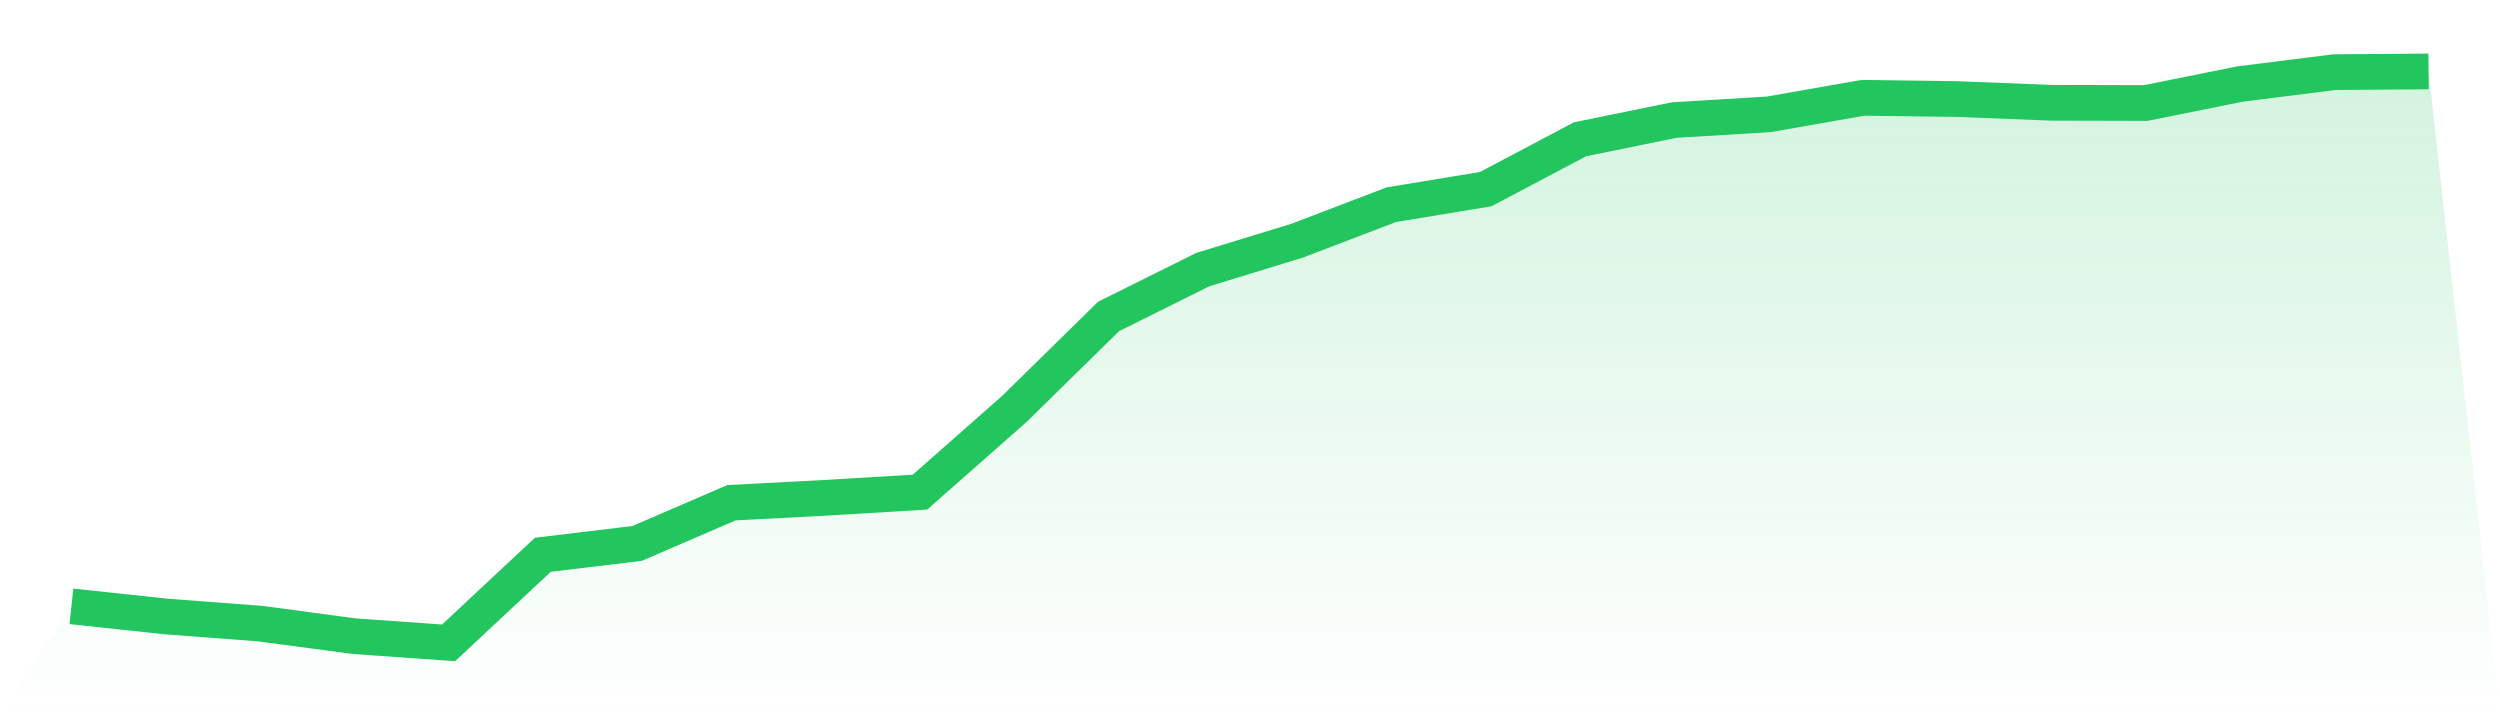
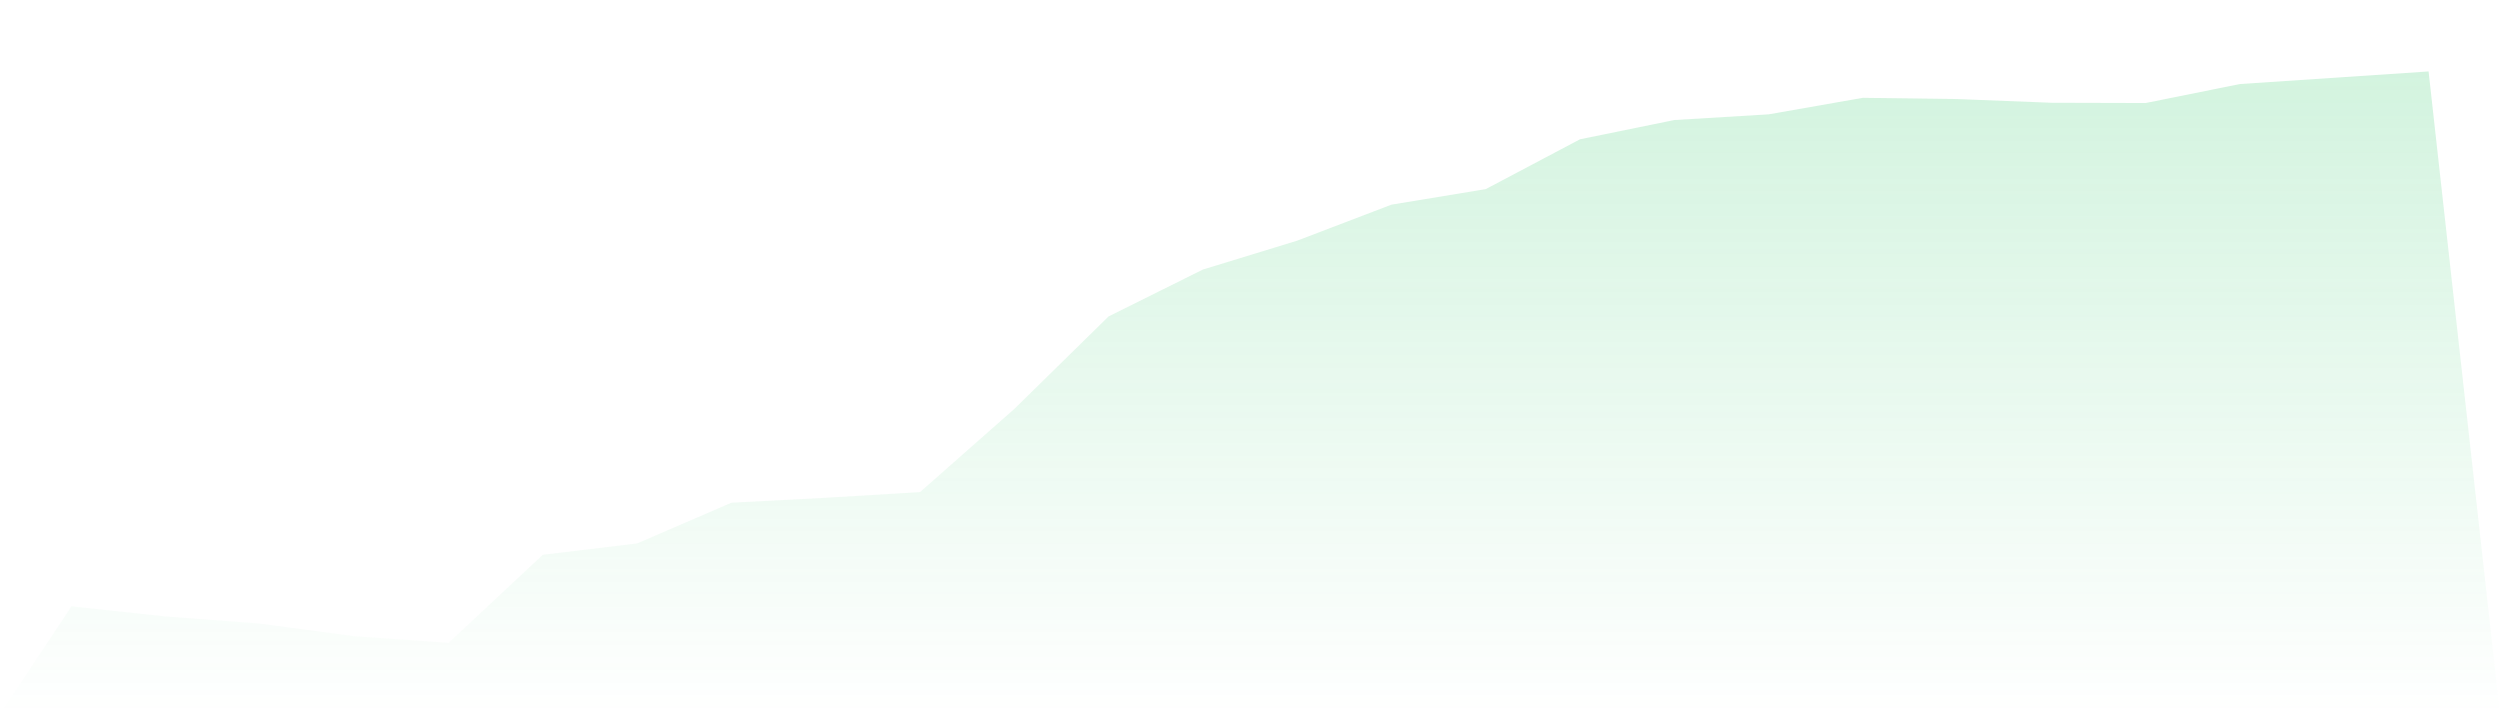
<svg xmlns="http://www.w3.org/2000/svg" viewBox="0 0 140 40">
  <defs>
    <linearGradient id="gradient" x1="0" x2="0" y1="0" y2="1">
      <stop offset="0%" stop-color="#22c55e" stop-opacity="0.2" />
      <stop offset="100%" stop-color="#22c55e" stop-opacity="0" />
    </linearGradient>
  </defs>
-   <path d="M4,33.955 L4,33.955 L9.28,34.522 L14.56,34.922 L19.84,35.627 L25.12,36 L30.4,31.067 L35.68,30.432 L40.96,28.152 L46.24,27.876 L51.52,27.558 L56.8,22.902 L62.08,17.72 L67.36,15.095 L72.64,13.478 L77.92,11.461 L83.2,10.591 L88.48,7.8 L93.76,6.722 L99.04,6.404 L104.32,5.478 L109.6,5.547 L114.88,5.755 L120.16,5.769 L125.44,4.705 L130.72,4.041 L136,4 L140,40 L0,40 z" fill="url(#gradient)" />
-   <path d="M4,33.955 L4,33.955 L9.28,34.522 L14.56,34.922 L19.84,35.627 L25.12,36 L30.4,31.067 L35.68,30.432 L40.96,28.152 L46.24,27.876 L51.52,27.558 L56.8,22.902 L62.08,17.72 L67.36,15.095 L72.64,13.478 L77.92,11.461 L83.2,10.591 L88.48,7.8 L93.76,6.722 L99.04,6.404 L104.32,5.478 L109.6,5.547 L114.88,5.755 L120.16,5.769 L125.44,4.705 L130.72,4.041 L136,4" fill="none" stroke="#22c55e" stroke-width="2" />
+   <path d="M4,33.955 L4,33.955 L9.28,34.522 L14.56,34.922 L19.84,35.627 L25.12,36 L30.4,31.067 L35.68,30.432 L40.96,28.152 L46.24,27.876 L51.52,27.558 L56.8,22.902 L62.08,17.72 L67.36,15.095 L72.64,13.478 L77.92,11.461 L83.2,10.591 L88.48,7.8 L93.76,6.722 L99.04,6.404 L104.32,5.478 L109.6,5.547 L114.88,5.755 L120.16,5.769 L125.44,4.705 L136,4 L140,40 L0,40 z" fill="url(#gradient)" />
</svg>